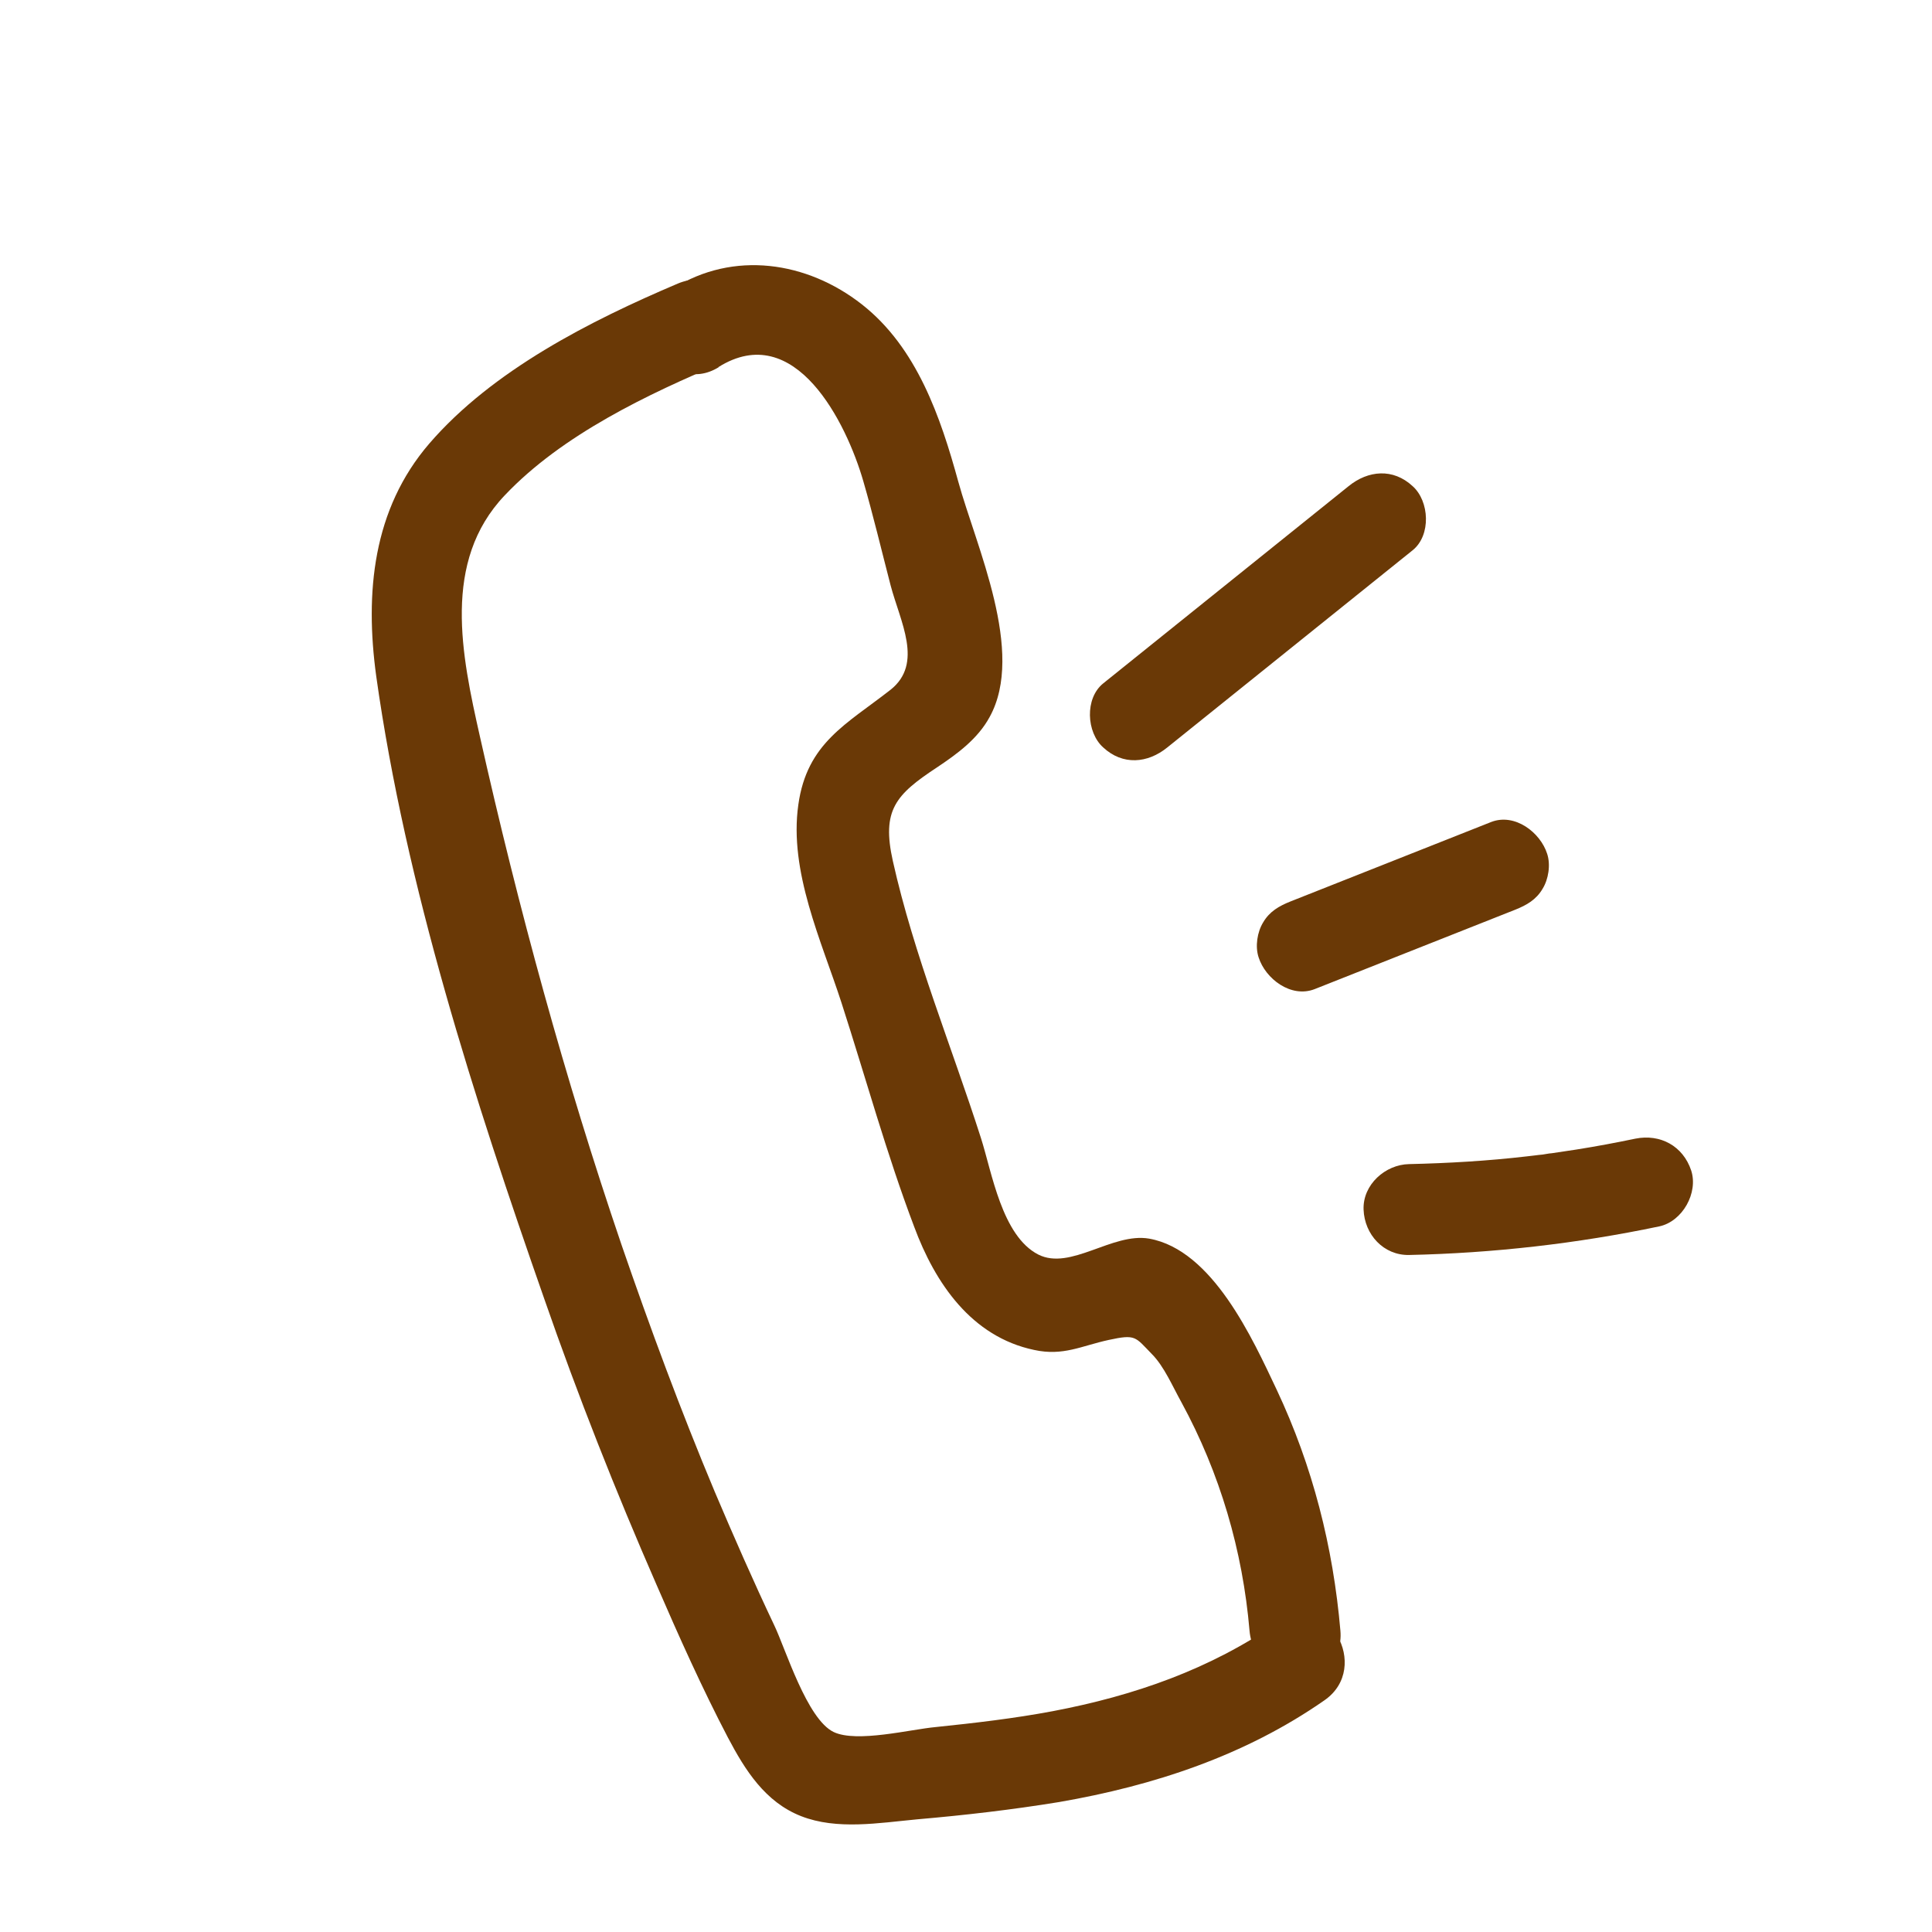
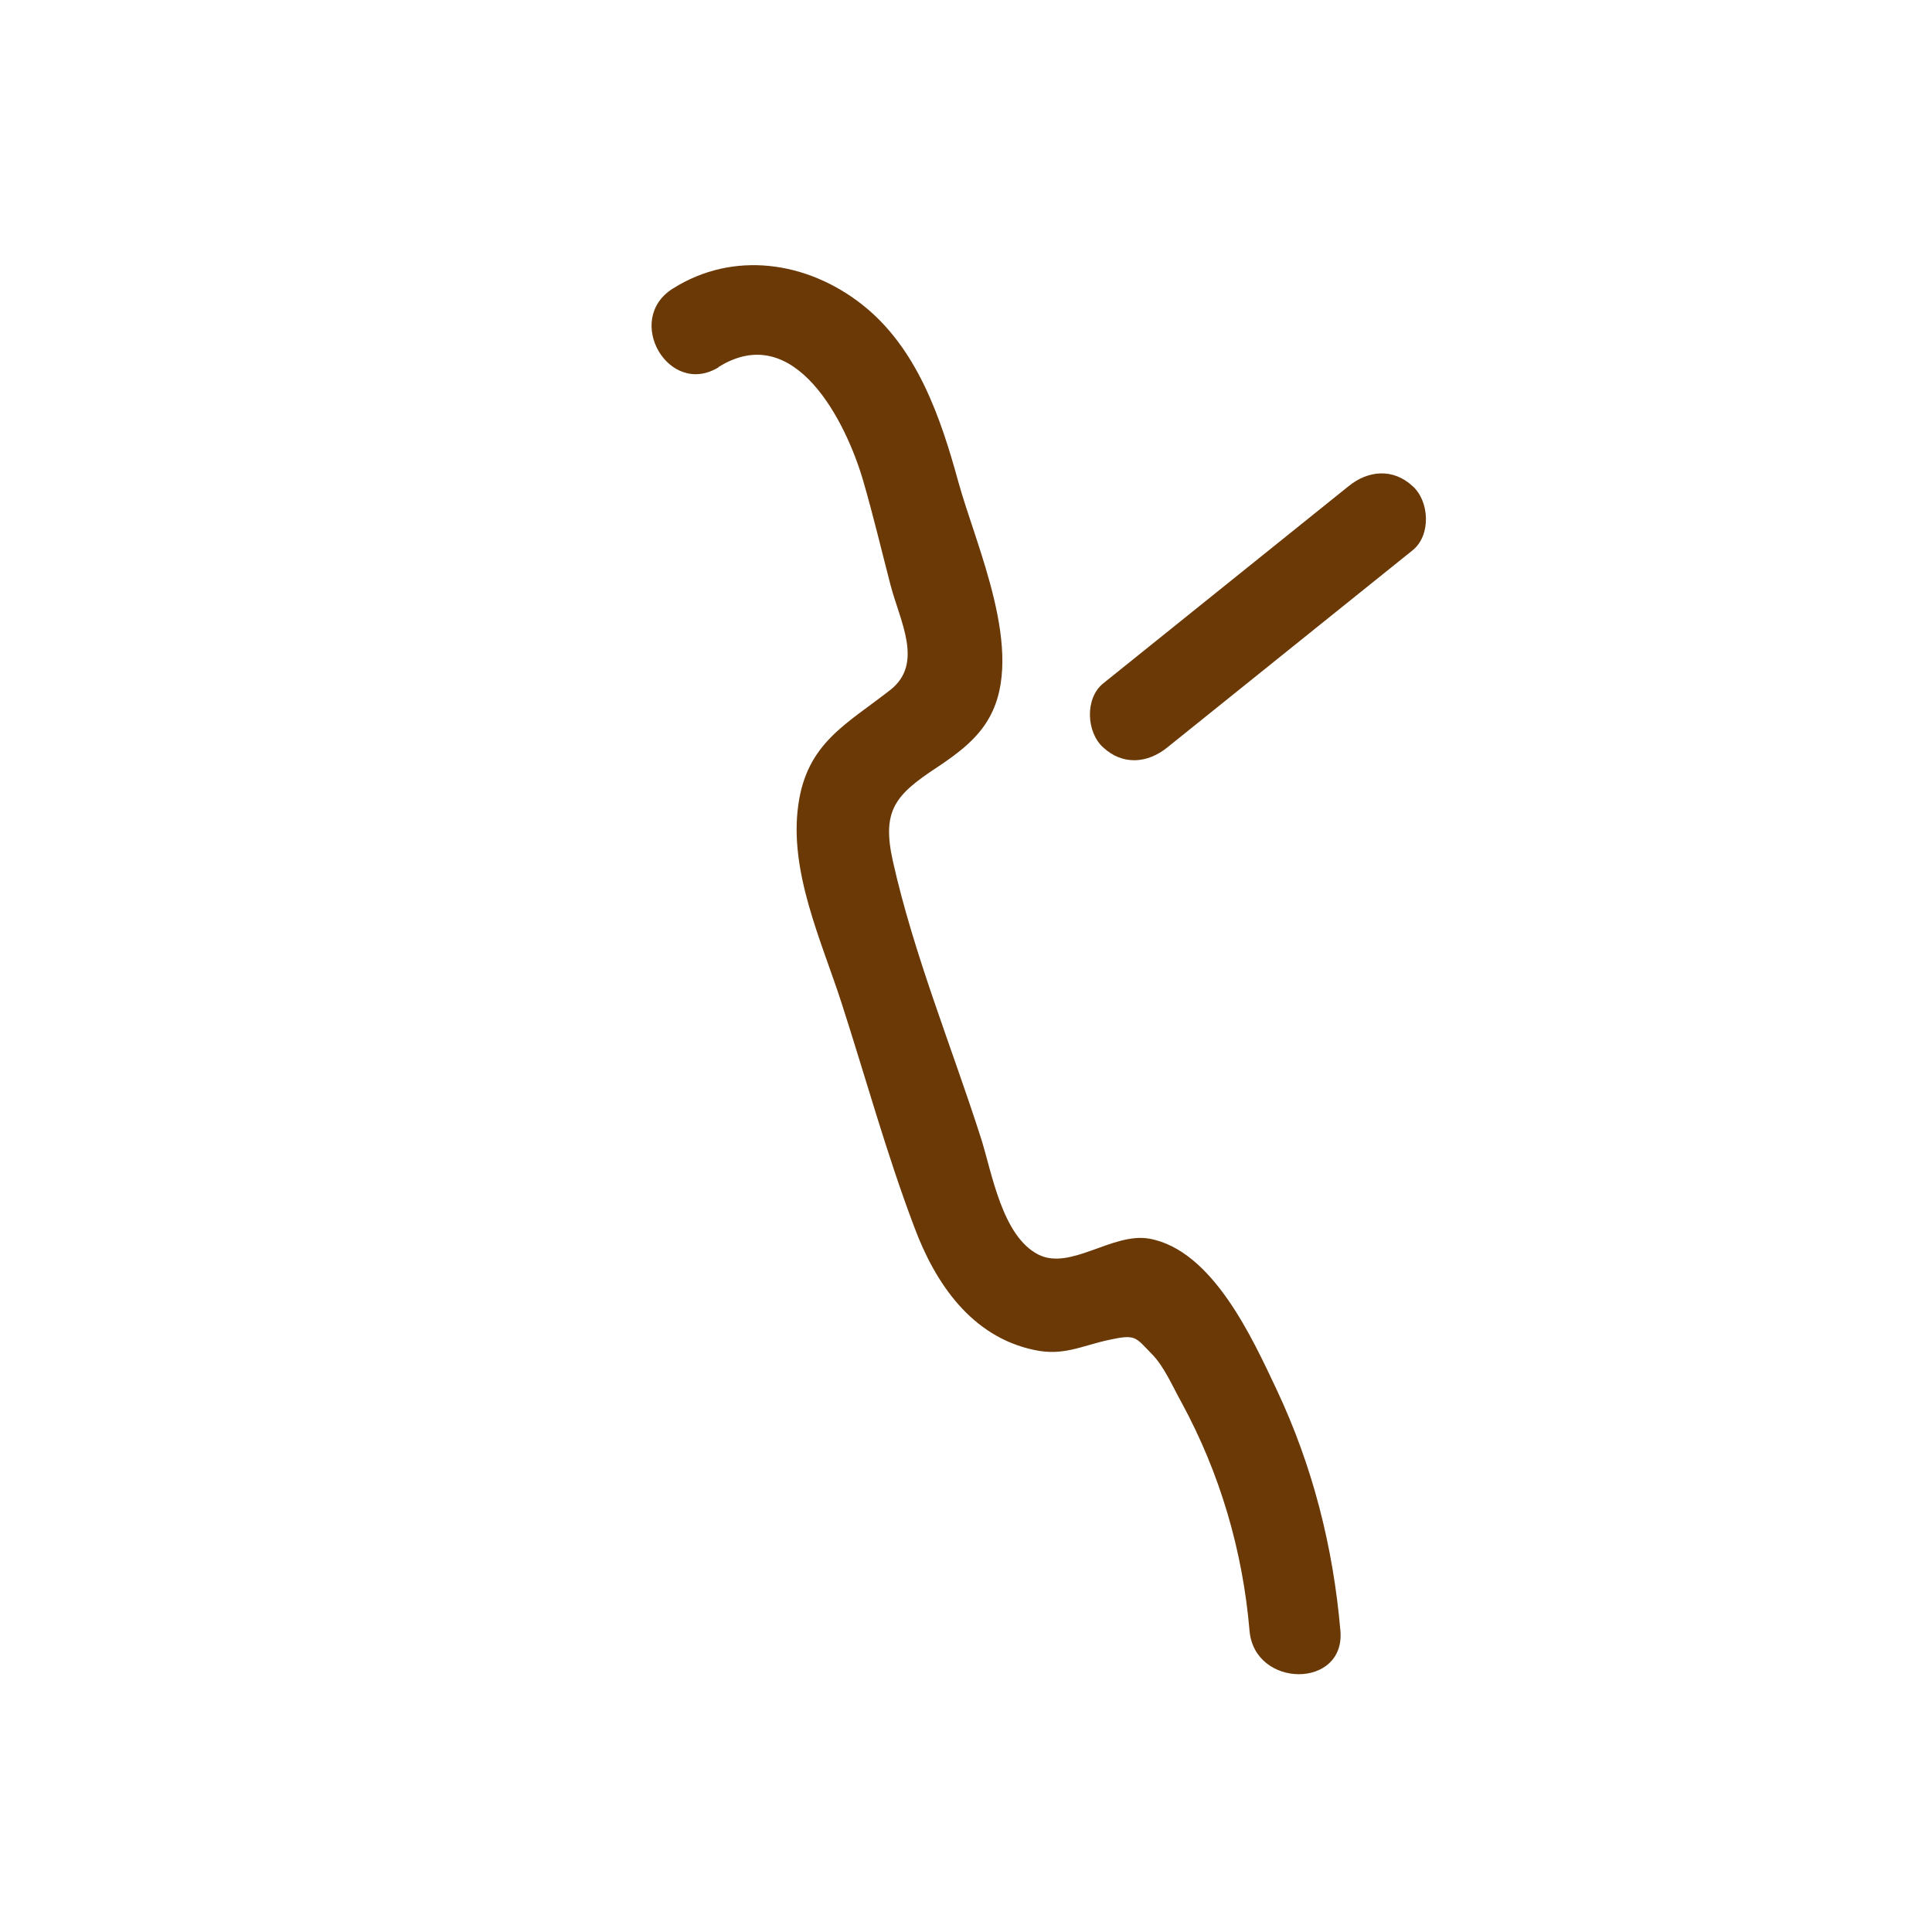
<svg xmlns="http://www.w3.org/2000/svg" id="_圖層_1" data-name="圖層 1" viewBox="0 0 42.52 42.52">
  <defs>
    <style>
      .cls-1 {
        fill: #6a3906;
        stroke-width: 0px;
      }
    </style>
  </defs>
  <path class="cls-1" d="M15.81,8.08c1.69-1.06,2.82,1.23,3.19,2.51.22.76.4,1.52.6,2.29.21.8.73,1.72,0,2.3-.97.76-1.84,1.17-2.03,2.53-.21,1.47.51,3,.95,4.36.53,1.64.99,3.32,1.6,4.93.46,1.24,1.26,2.42,2.64,2.71.64.14,1.04-.09,1.64-.22s.58-.07.95.31c.27.27.46.72.65,1.06.85,1.56,1.35,3.27,1.5,5.03.11,1.27,2.11,1.28,2,0-.16-1.85-.61-3.62-1.4-5.3-.53-1.12-1.41-3.08-2.81-3.33-.81-.14-1.73.71-2.44.35-.8-.41-1.02-1.81-1.26-2.56-.64-2-1.48-4.04-1.94-6.1-.25-1.12.06-1.46.97-2.06.45-.3.9-.63,1.16-1.11.79-1.43-.3-3.76-.69-5.18s-.91-2.95-2.12-3.9-2.83-1.19-4.16-.35c-1.09.68-.09,2.41,1.01,1.73h0Z" />
  <path class="cls-1" d="M29.68,10.7l-5.4,4.34c-.41.33-.37,1.08,0,1.41.43.4.98.35,1.41,0l5.4-4.34c.41-.33.37-1.08,0-1.41-.43-.4-.98-.35-1.41,0h0Z" />
-   <path class="cls-1" d="M32.82,18.09l-4.42,1.75c-.25.1-.46.22-.6.46-.13.21-.18.53-.1.77.15.47.71.9,1.23.7l4.42-1.75c.25-.1.46-.22.6-.46.13-.21.18-.53.1-.77-.15-.47-.71-.9-1.23-.7h0Z" />
-   <path class="cls-1" d="M35.99,25.06c-.43.09-.86.17-1.3.24-.2.03-.4.06-.6.09.18-.03-.1.01-.14.02-.12.01-.24.03-.35.04-.86.1-1.72.15-2.59.17-.52.01-1.02.45-1,1s.44,1.01,1,1c1.85-.04,3.7-.25,5.51-.63.51-.11.86-.74.7-1.23-.18-.54-.68-.81-1.23-.7h0Z" />
-   <path class="cls-1" d="M28.13,35.7c-1.5,1.04-3.17,1.62-4.96,1.96-.85.16-1.71.26-2.58.35-.55.05-1.73.35-2.24.11-.59-.28-1.06-1.83-1.31-2.35-.46-.97-.89-1.95-1.31-2.94-.75-1.79-1.42-3.6-2.05-5.43-1.25-3.67-2.27-7.41-3.12-11.2-.4-1.78-.84-3.84.55-5.3,1.26-1.33,3.15-2.23,4.82-2.93,1.18-.5.16-2.22-1.01-1.73-1.93.82-4.08,1.91-5.47,3.52-1.25,1.45-1.42,3.29-1.17,5.12.65,4.63,2.16,9.31,3.7,13.71.74,2.13,1.57,4.23,2.47,6.29.49,1.13,1,2.27,1.57,3.36.38.72.82,1.42,1.61,1.73s1.71.15,2.56.07c1.04-.09,2.08-.21,3.12-.38,2.08-.36,4.09-1.02,5.84-2.24,1.05-.73.05-2.46-1.01-1.73h0Z" />
</svg>